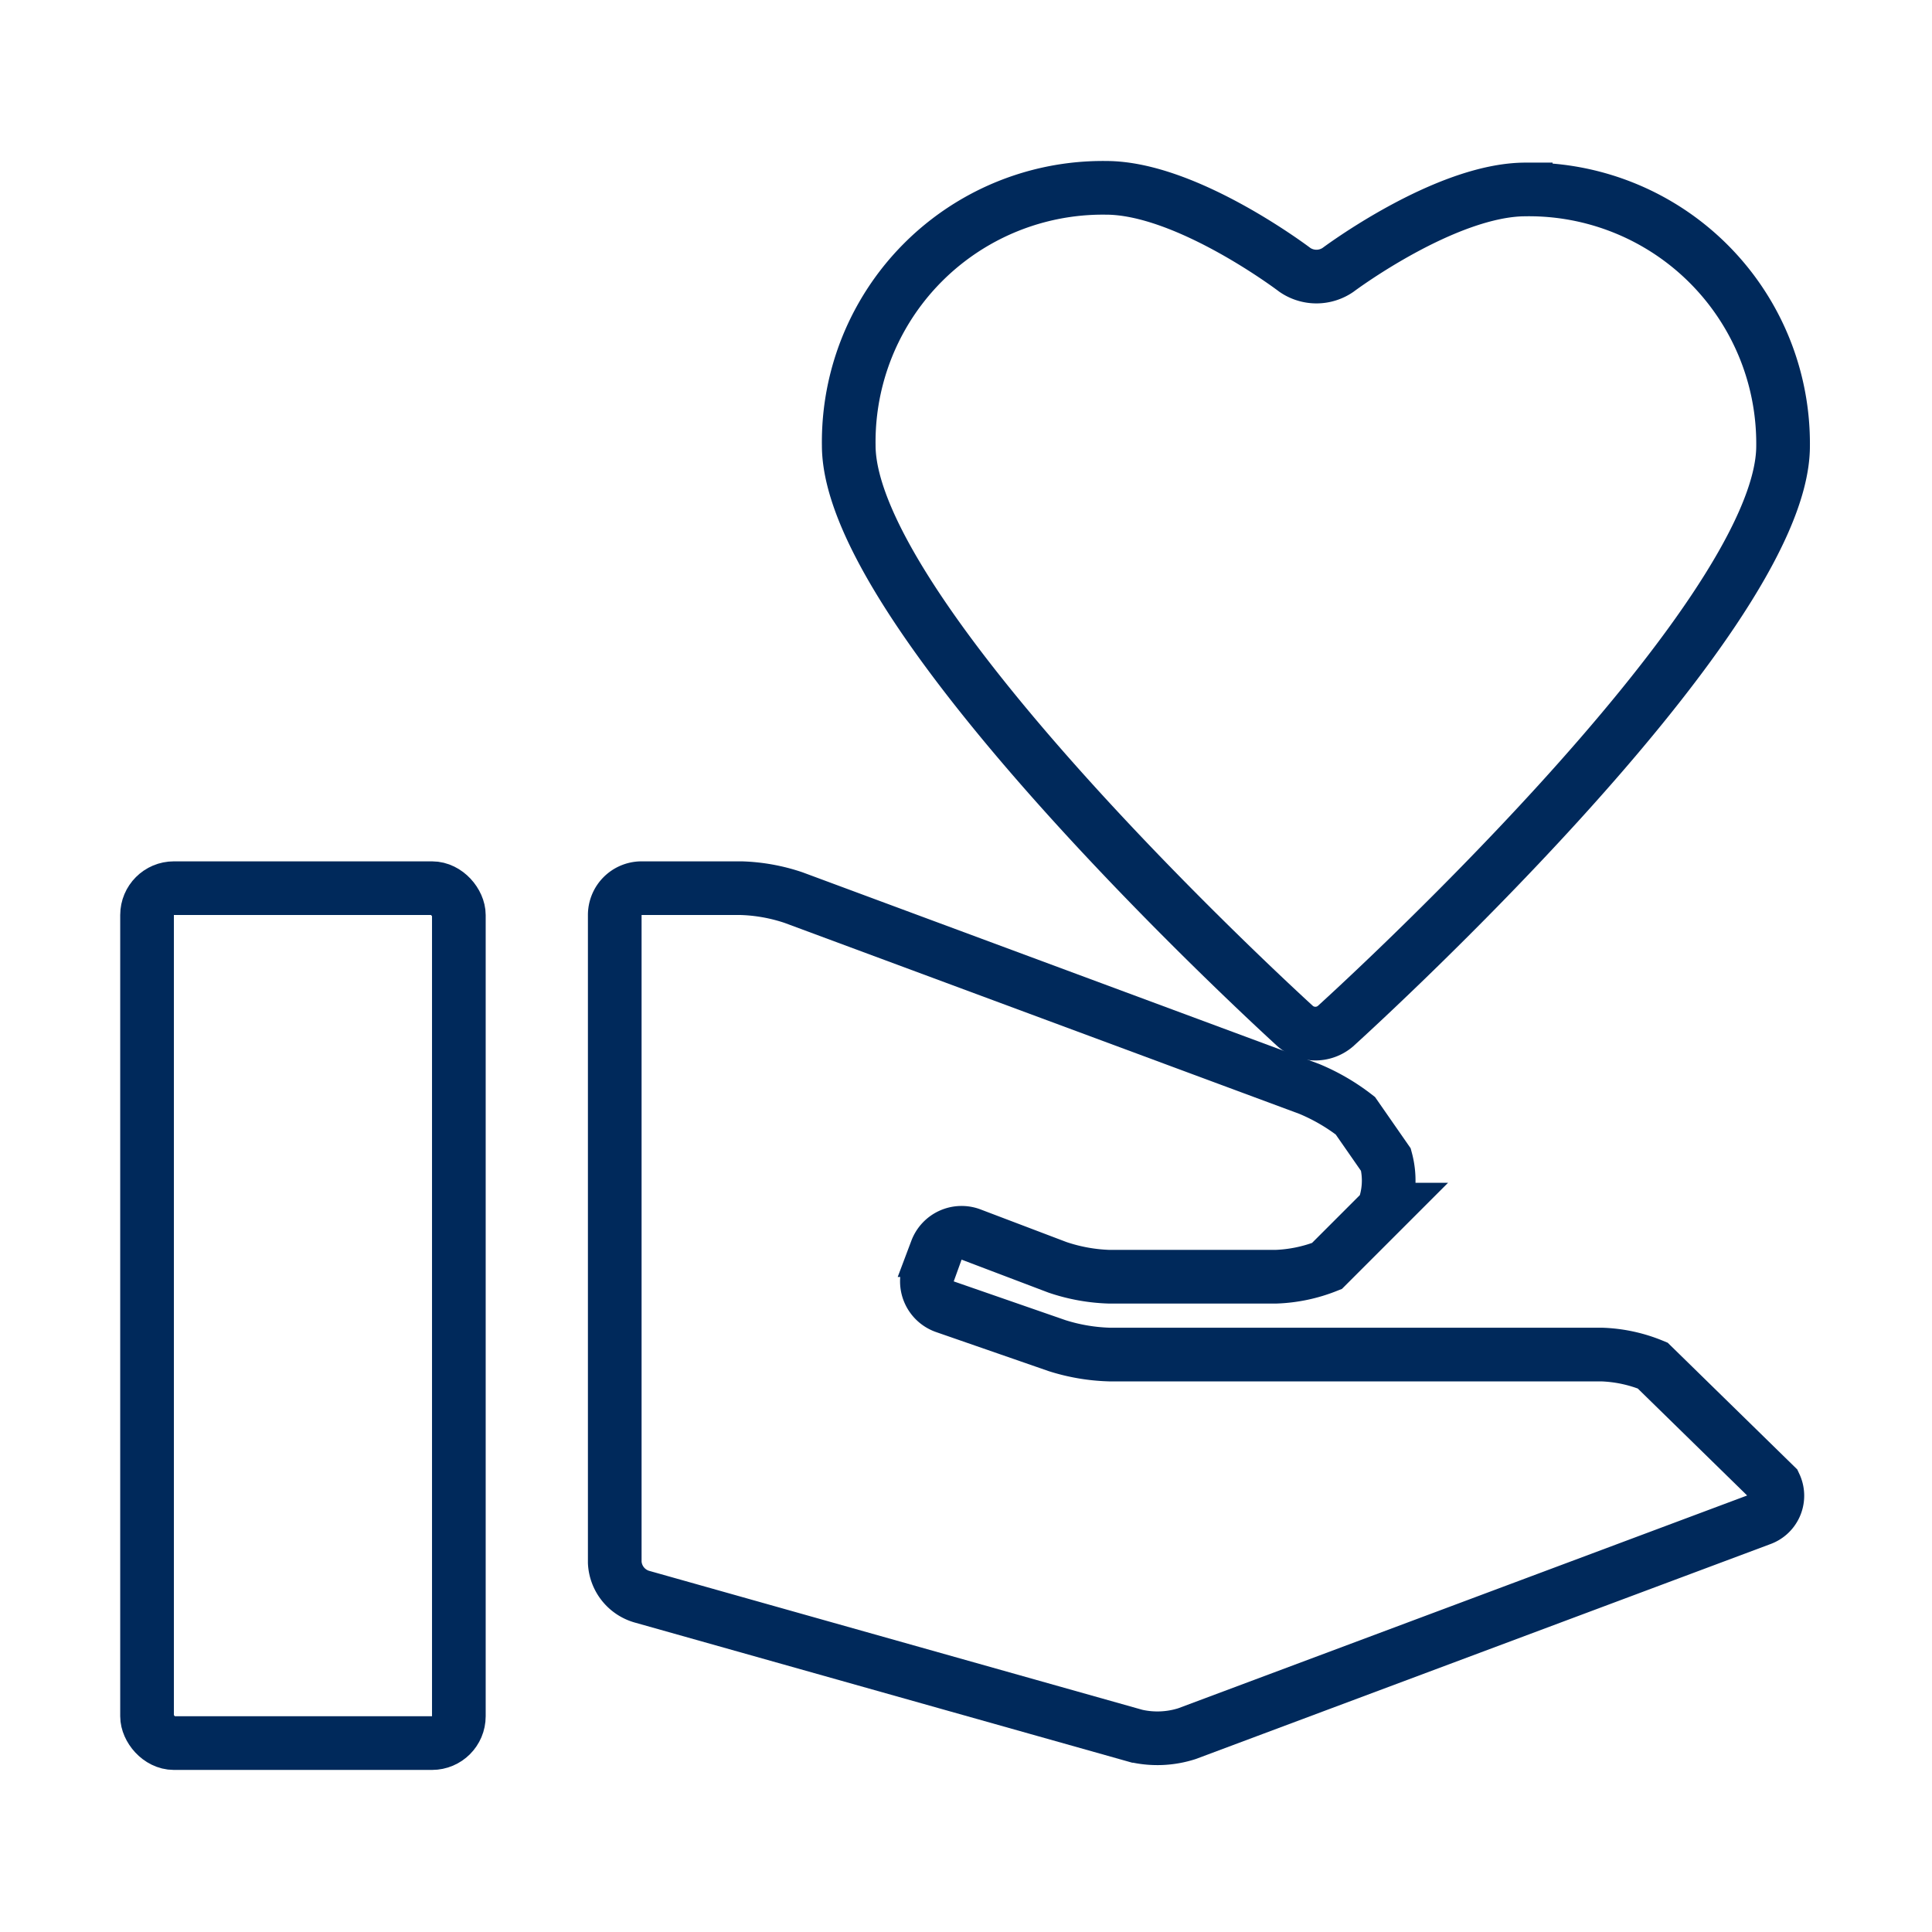
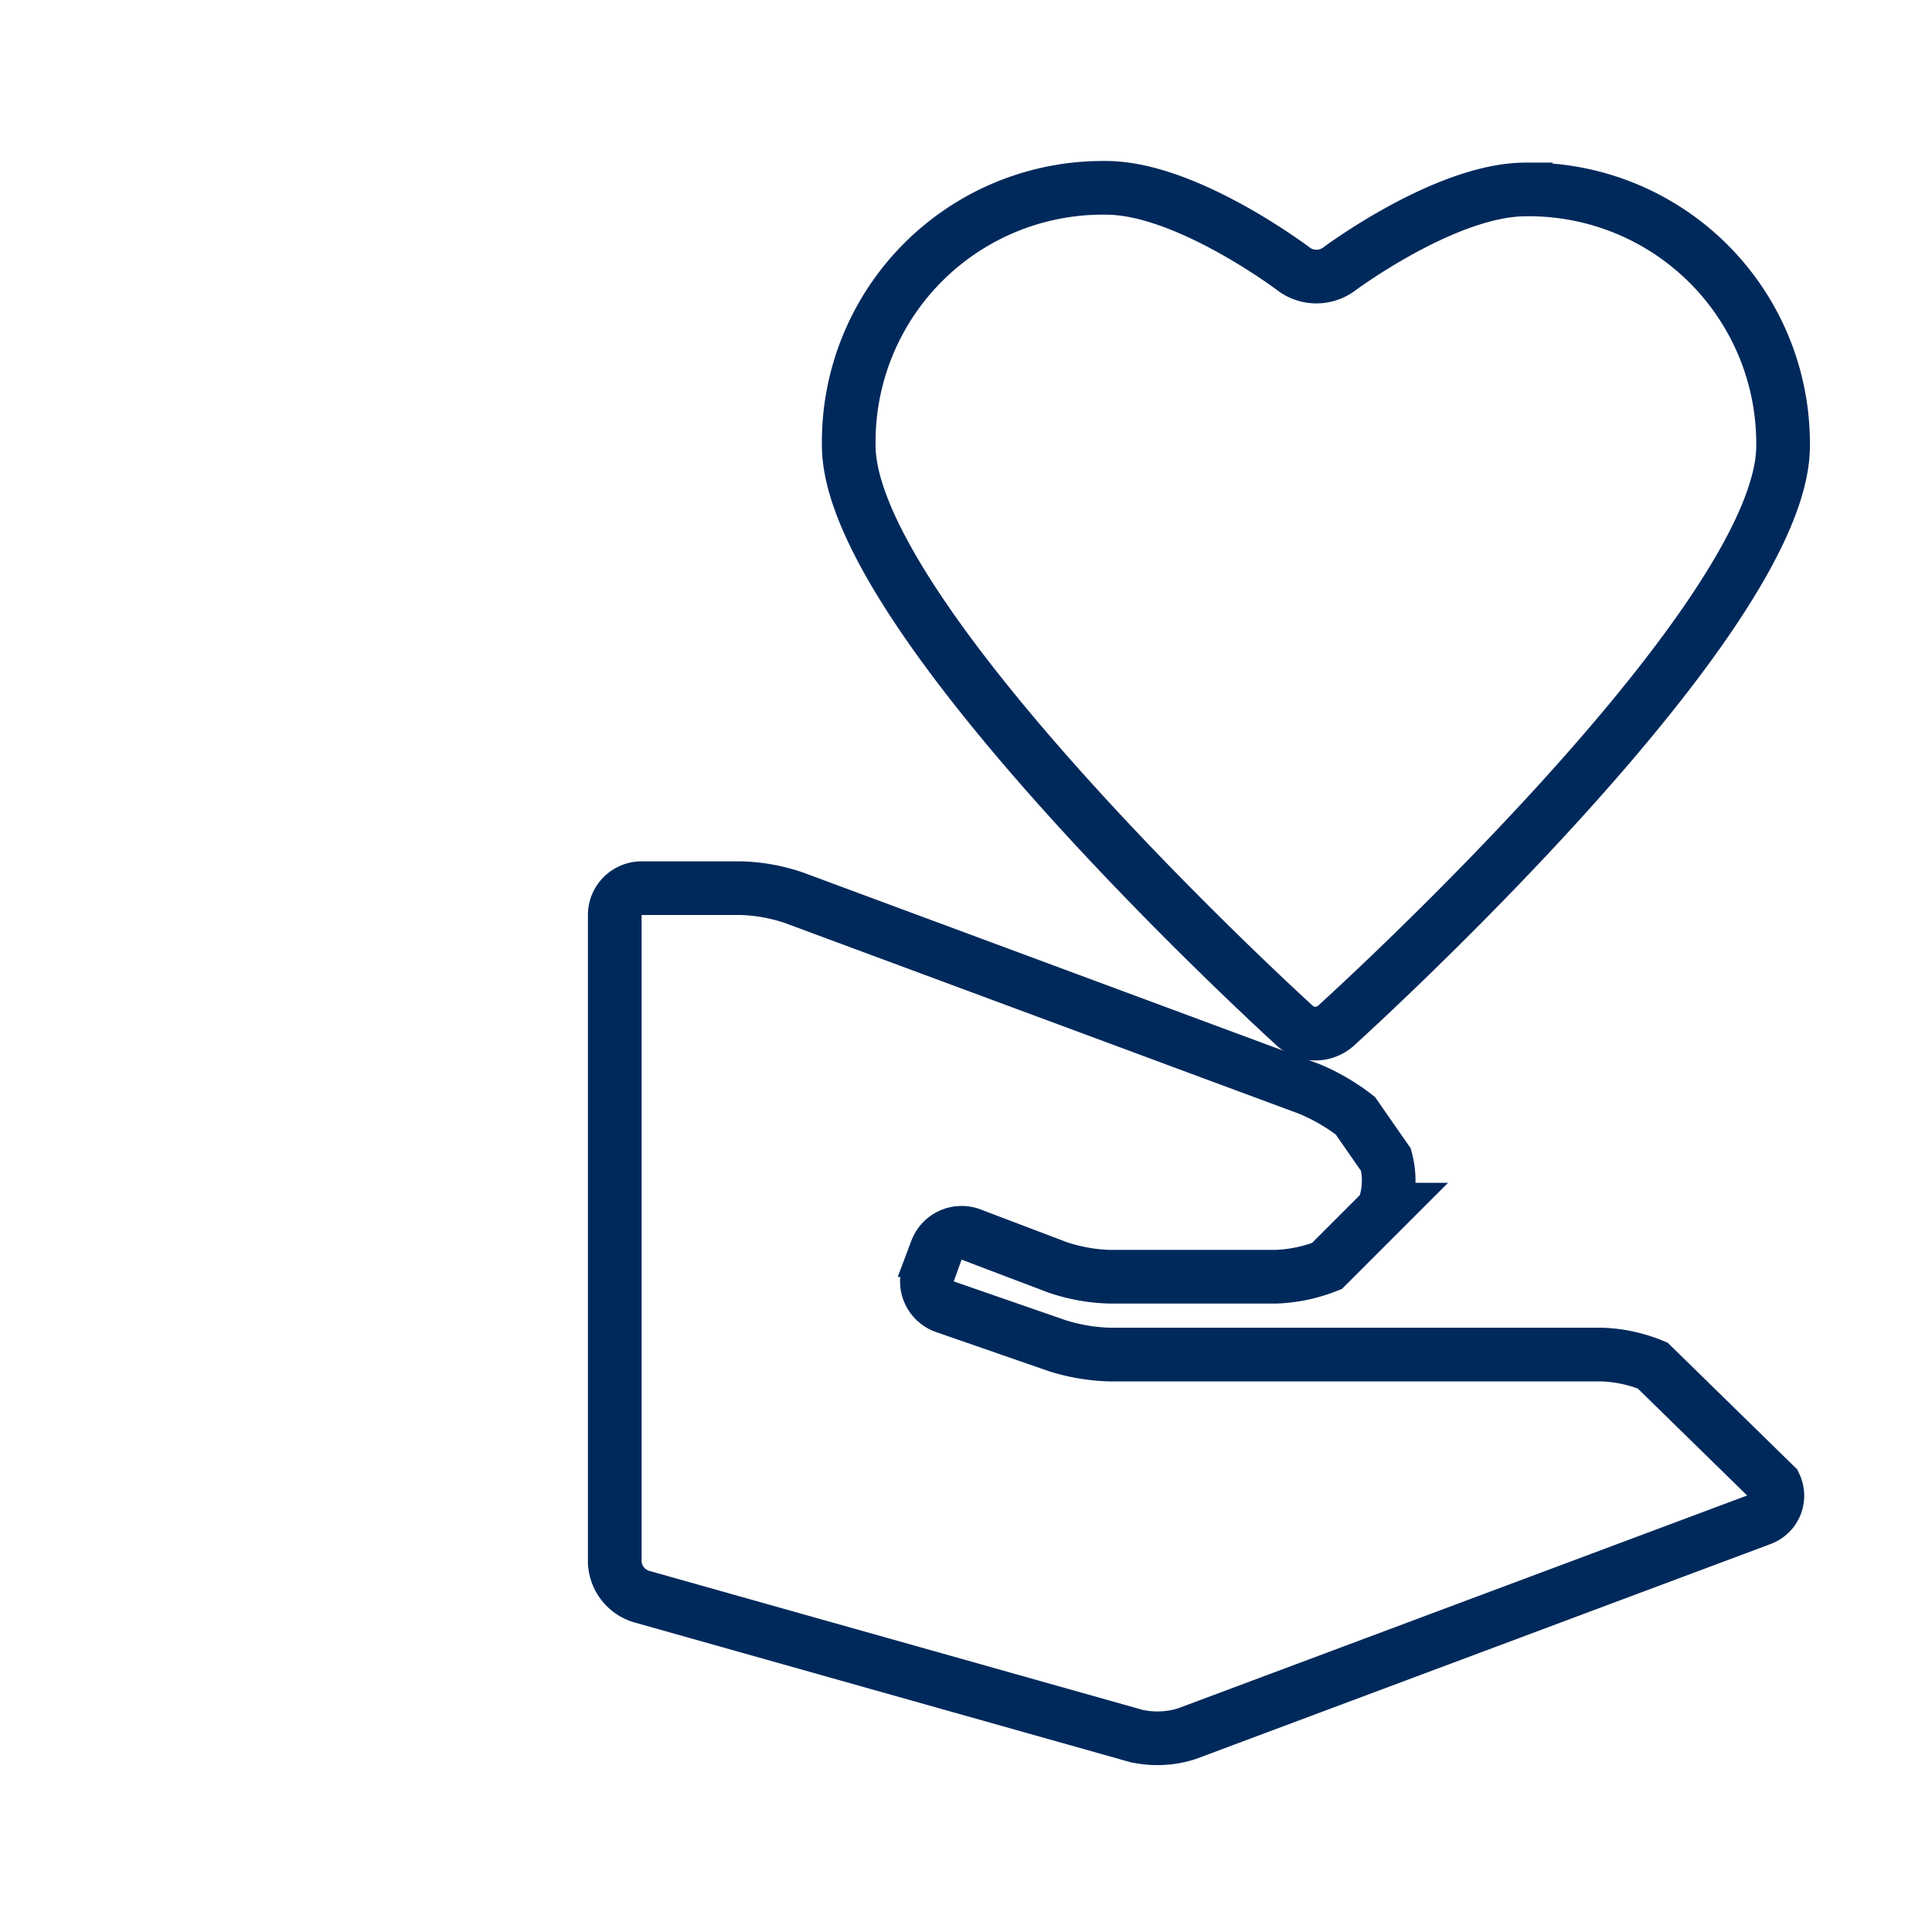
<svg xmlns="http://www.w3.org/2000/svg" viewBox="0 0 72 72">
  <defs>
    <style>.cls-1,.cls-2{fill:none;}.cls-1{stroke:#00295b;stroke-miterlimit:10;stroke-width:2px;}</style>
  </defs>
  <g id="レイヤー_2" data-name="レイヤー 2">
    <g id="contents">
-       <rect class="cls-1" x="5.48" y="33.1" width="11.62" height="31.86" rx="1" />
      <path class="cls-1" d="M48.26,10.06a1.42,1.42,0,0,0,1.6,0s4-3,7-3a9.47,9.47,0,0,1,9.59,9.56c0,6.57-16.69,21.63-16.69,21.63a1.15,1.15,0,0,1-1.48,0S31.63,23.14,31.63,16.6A9.47,9.47,0,0,1,41.22,7C44.24,7,48.26,10.06,48.26,10.06Z" />
      <path class="cls-1" d="M61.59,50.89a5.45,5.45,0,0,0-1.91-.41H41.34a7.11,7.11,0,0,1-1.94-.33L35.22,48.7a1,1,0,0,1-.62-1.28l.3-.83A1,1,0,0,1,36.17,46l3.24,1.23a6.64,6.64,0,0,0,1.93.35h6.2a5.67,5.67,0,0,0,1.91-.4l2.1-2.1a3,3,0,0,0,.1-1.86l-1.14-1.64a7.5,7.5,0,0,0-1.72-1L29.57,33.45a6.71,6.71,0,0,0-1.94-.35H23.91a1,1,0,0,0-1,1V58.23a1.4,1.4,0,0,0,1,1.27l18.42,5.19a3.61,3.61,0,0,0,1.9-.08l21.39-8a.92.92,0,0,0,.53-1.26Z" />
-       <rect class="cls-2" width="72" height="72" />
    </g>
  </g>
</svg>